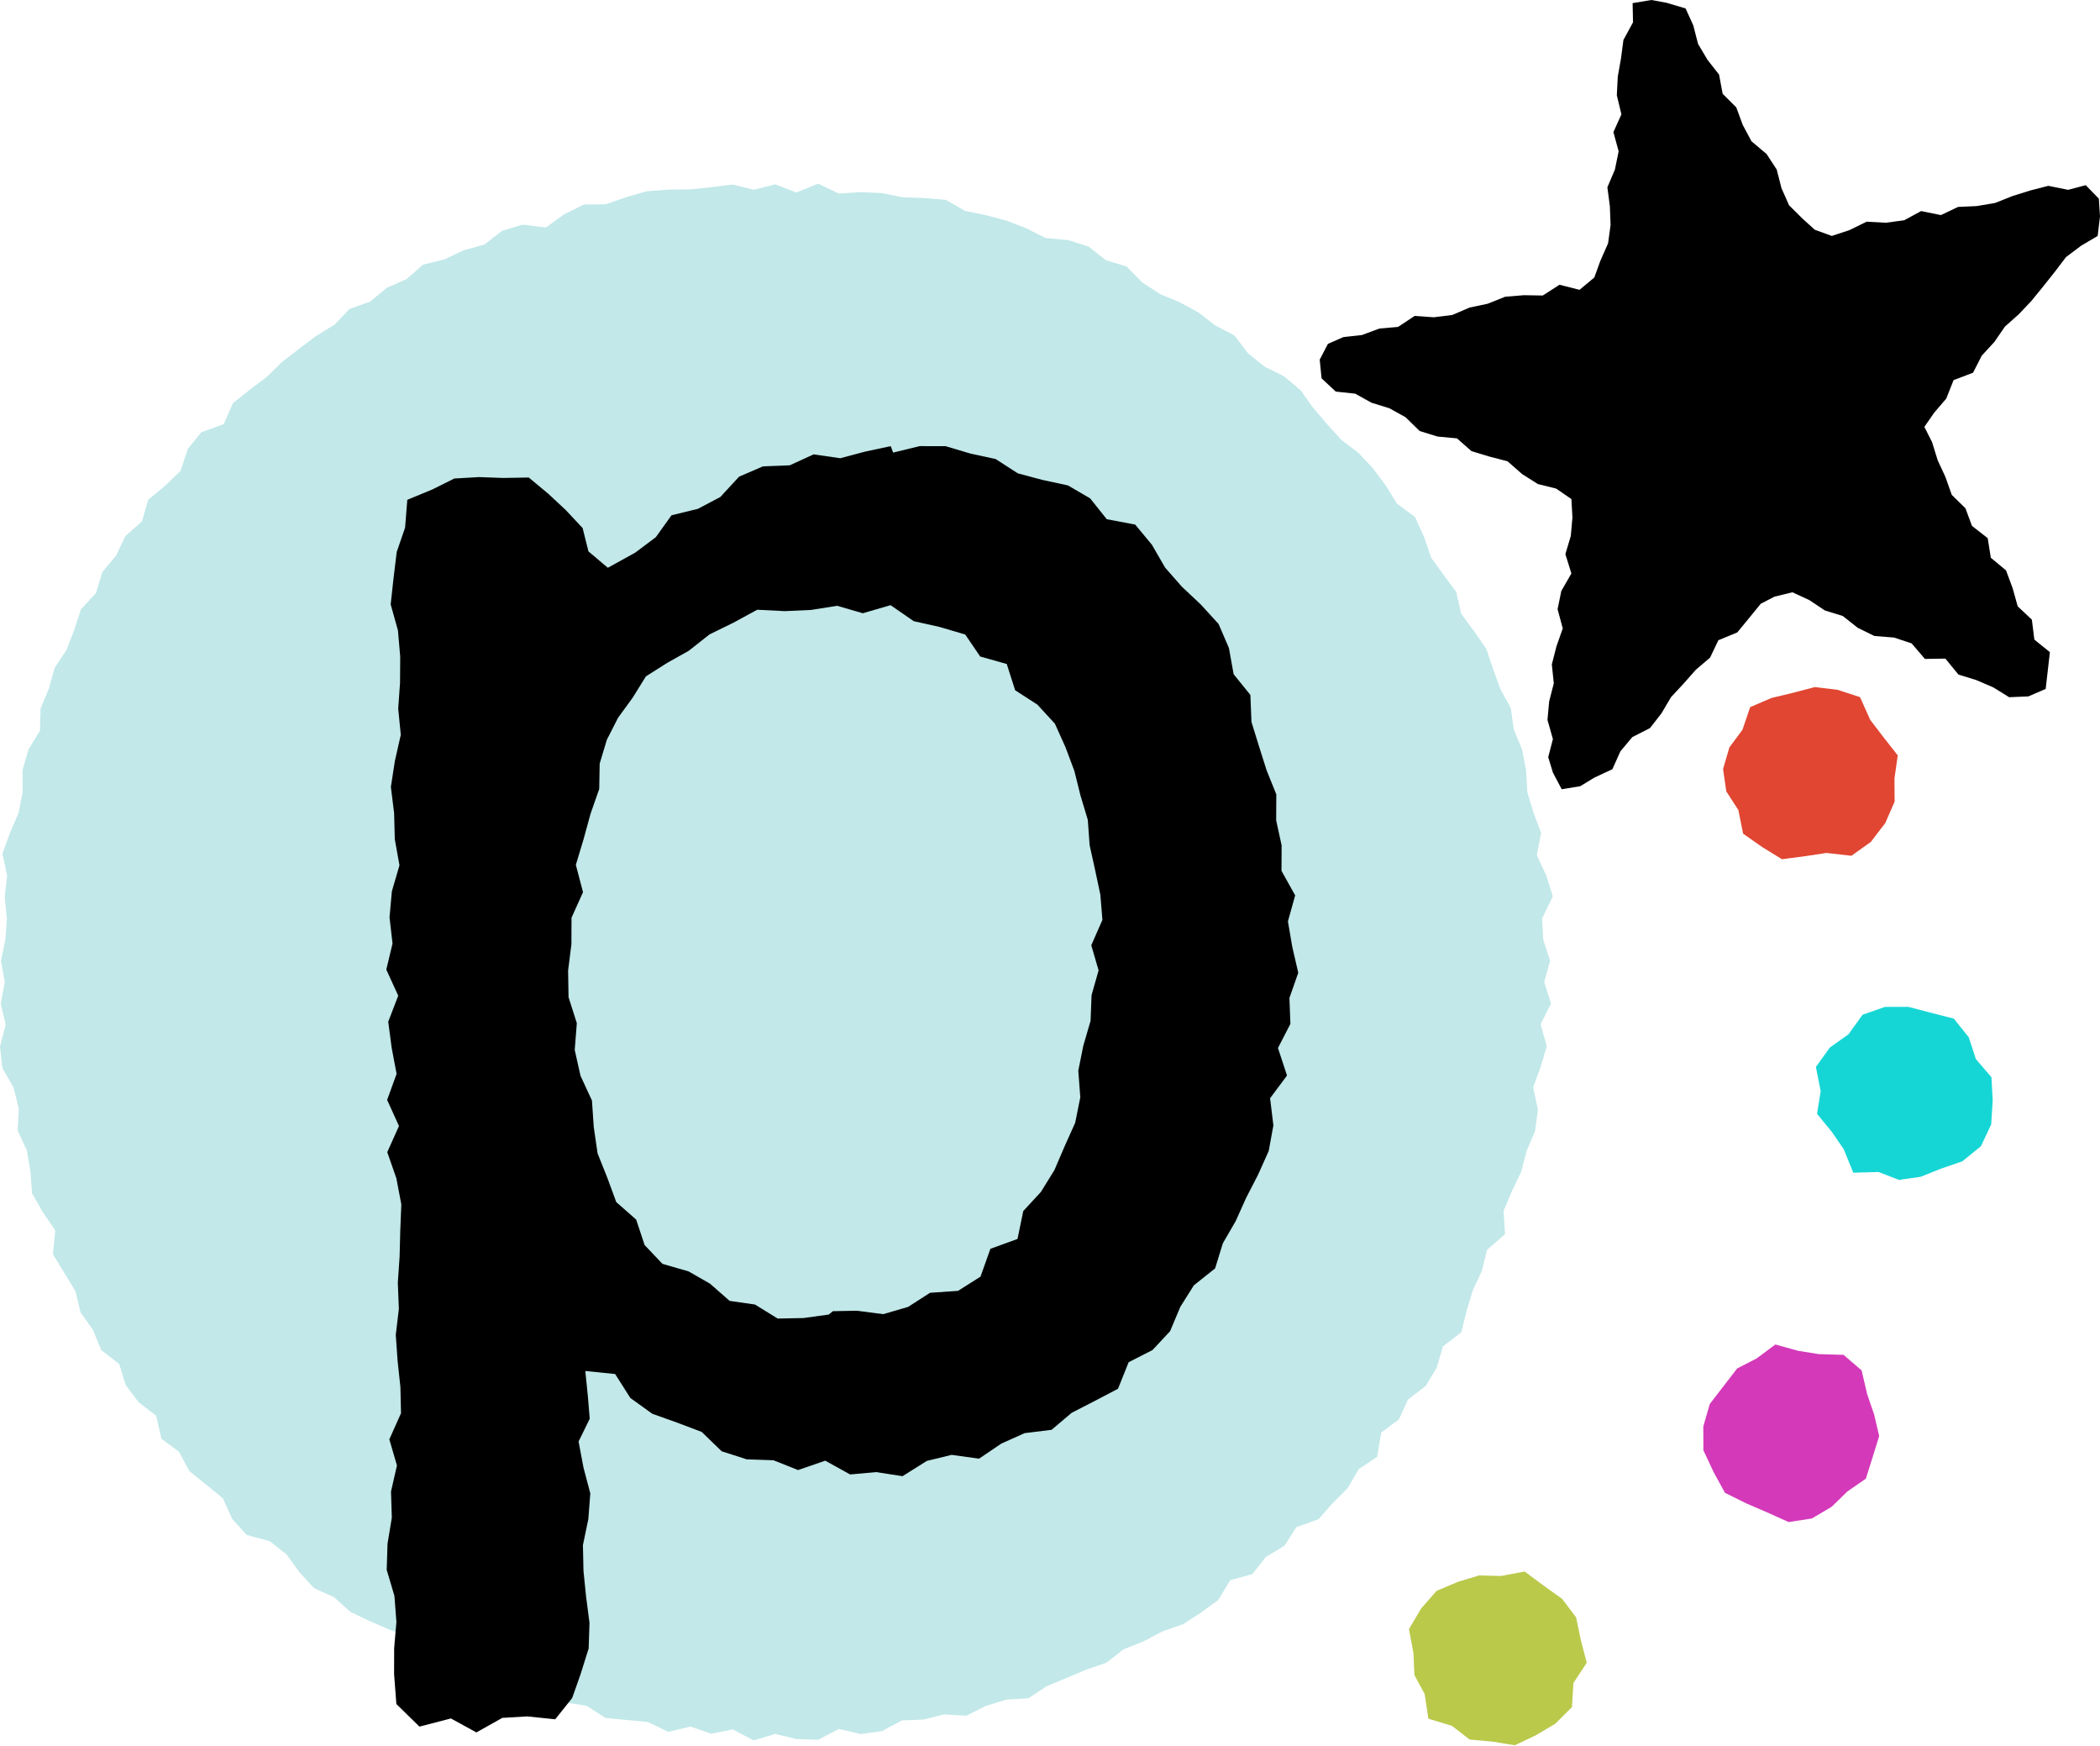
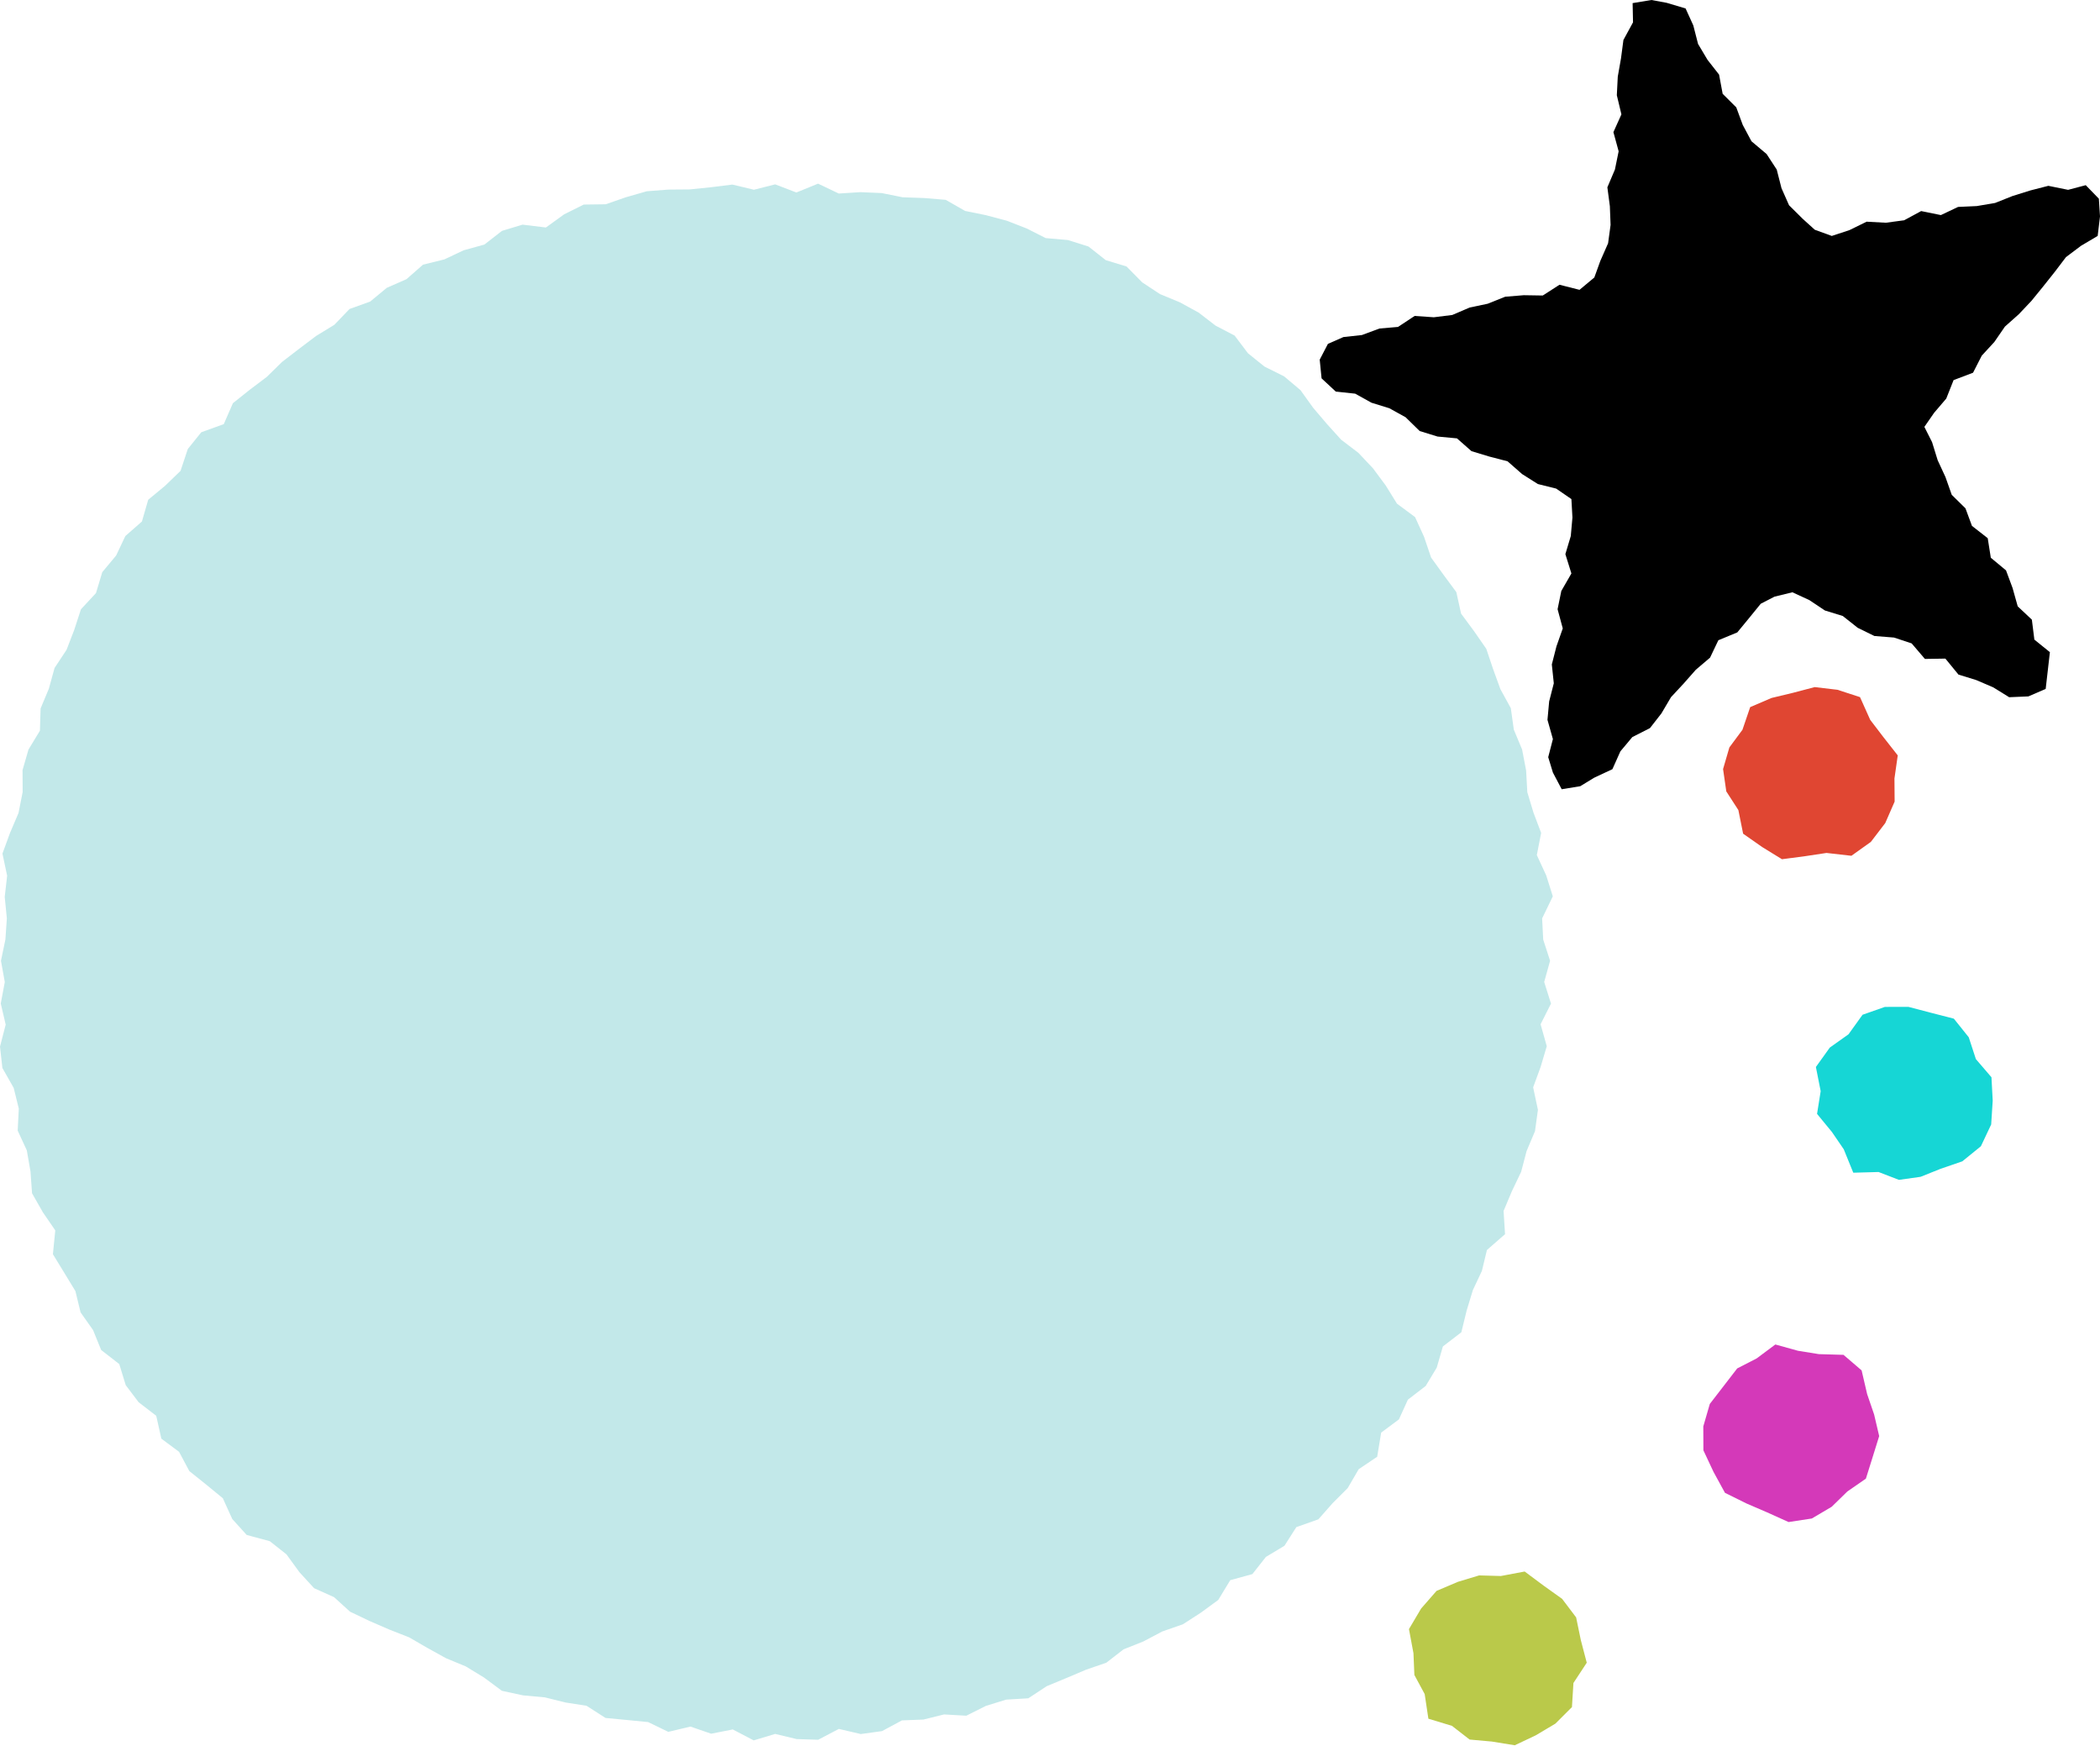
<svg xmlns="http://www.w3.org/2000/svg" viewBox="0 0 236.898 196.881" id="Layer_1">
  <defs>
    <style>.cls-1{fill:#16d6d5;}.cls-2{fill:#e04632;}.cls-3{fill:#bac94a;}.cls-4{fill:#d439b9;}.cls-5{fill:#c2e8e9;}</style>
  </defs>
  <polygon points="174.863 108.355 174.198 110.747 174.965 113.185 173.791 115.513 174.489 117.991 173.793 120.332 172.951 122.628 173.491 125.166 173.161 127.568 172.209 129.825 171.598 132.156 170.548 134.352 169.616 136.569 169.781 139.187 167.739 140.972 167.17 143.33 166.15 145.5 165.442 147.83 164.852 150.25 162.77 151.847 162.078 154.235 160.831 156.304 158.823 157.85 157.81 160.076 155.808 161.566 155.358 164.289 153.275 165.69 152.035 167.818 150.326 169.531 148.72 171.347 146.238 172.225 144.897 174.327 142.807 175.583 141.278 177.523 138.783 178.208 137.426 180.442 135.473 181.87 133.44 183.184 131.113 183.994 128.985 185.117 126.743 186.011 124.802 187.517 122.515 188.305 120.3 189.244 118.077 190.164 116.002 191.531 113.51 191.678 111.212 192.388 109.009 193.493 106.498 193.35 104.166 193.928 101.747 194.021 99.498 195.231 97.103 195.56 94.629 194.983 92.297 196.205 89.869 196.129 87.448 195.547 85.024 196.277 82.664 195.042 80.223 195.522 77.886 194.718 75.387 195.315 73.117 194.212 70.719 193.977 68.307 193.746 66.166 192.373 63.79 192.002 61.461 191.424 59.002 191.199 56.618 190.685 54.609 189.193 52.538 187.93 50.323 187.015 48.224 185.854 46.151 184.656 43.902 183.771 41.677 182.807 39.485 181.76 37.682 180.121 35.435 179.114 33.776 177.306 32.314 175.295 30.436 173.812 27.831 173.11 26.2 171.308 25.136 168.966 23.265 167.433 21.358 165.906 20.2 163.732 18.2 162.247 17.624 159.669 15.64 158.14 14.184 156.215 13.452 153.834 11.412 152.25 10.495 149.996 9.089 148.006 8.506 145.605 7.245 143.533 5.969 141.447 6.236 138.76 4.834 136.716 3.615 134.576 3.439 132.112 3.025 129.736 1.995 127.507 2.12 125.025 1.545 122.692 .27 120.446 0 118.036 .643 115.551 .086 113.177 .54 110.752 .108 108.355 .609 105.96 .773 103.571 .533 101.151 .805 98.762 .277 96.264 1.126 93.946 2.092 91.677 2.555 89.325 2.543 86.849 3.214 84.53 4.504 82.406 4.58 79.9 5.511 77.671 6.155 75.331 7.508 73.284 8.375 71.034 9.13 68.716 10.828 66.885 11.538 64.523 13.102 62.649 14.139 60.454 16.01 58.816 16.718 56.362 18.626 54.783 20.366 53.102 21.185 50.64 22.706 48.748 25.242 47.833 26.277 45.467 28.173 43.957 30.102 42.5 31.827 40.81 33.738 39.34 35.661 37.887 37.721 36.628 39.429 34.847 41.755 34.012 43.635 32.459 45.853 31.485 47.722 29.847 50.124 29.256 52.304 28.227 54.643 27.58 56.629 26.036 58.948 25.335 61.582 25.657 63.642 24.17 65.85 23.07 68.327 23.038 70.626 22.239 72.965 21.569 75.386 21.382 77.817 21.361 80.217 21.115 82.617 20.816 85.05 21.398 87.448 20.792 89.838 21.709 92.285 20.712 94.621 21.826 97.046 21.671 99.458 21.772 101.821 22.248 104.256 22.334 106.685 22.537 108.869 23.788 111.231 24.27 113.56 24.888 115.808 25.762 117.969 26.853 120.469 27.071 122.789 27.8 124.742 29.34 127.08 30.051 128.856 31.849 130.861 33.17 133.101 34.095 135.214 35.252 137.123 36.722 139.277 37.848 140.781 39.84 142.644 41.341 144.857 42.444 146.702 43.995 148.131 45.984 149.688 47.814 151.293 49.589 153.236 51.068 154.888 52.821 156.323 54.755 157.594 56.805 159.629 58.312 160.645 60.539 161.439 62.879 162.846 64.829 164.287 66.777 164.823 69.203 166.271 71.162 167.666 73.171 168.437 75.463 169.259 77.726 170.434 79.867 170.773 82.293 171.706 84.528 172.16 86.901 172.293 89.339 172.988 91.644 173.854 93.934 173.366 96.437 174.426 98.725 175.17 101.085 173.965 103.579 174.087 105.965 174.863 108.355" class="cls-5" />
  <polygon points="177.497 189.805 177.329 192.523 175.462 194.387 173.239 195.71 170.88 196.827 168.289 196.408 165.785 196.182 163.792 194.637 161.134 193.831 160.717 191.054 159.554 188.9 159.45 186.444 158.943 183.725 160.313 181.41 162.054 179.417 164.472 178.392 166.859 177.67 169.314 177.738 171.996 177.232 174.125 178.817 176.222 180.316 177.801 182.405 178.329 184.96 178.999 187.518 177.497 189.805" class="cls-3" />
  <polygon points="211.243 164.351 210.488 166.758 208.398 168.205 206.631 169.929 204.39 171.253 201.766 171.653 199.336 170.557 197.019 169.559 194.591 168.358 193.301 165.999 192.158 163.564 192.146 160.869 192.881 158.333 194.46 156.288 195.971 154.328 198.166 153.2 200.274 151.628 202.83 152.337 205.184 152.716 207.964 152.796 210.006 154.549 210.629 157.222 211.416 159.519 211.988 161.958 211.243 164.351" class="cls-4" />
  <polygon points="224.622 126.814 223.461 129.272 221.363 130.974 218.909 131.818 216.654 132.719 214.214 133.062 211.916 132.176 209.066 132.255 207.992 129.614 206.657 127.663 204.979 125.621 205.388 123.06 204.848 120.333 206.418 118.142 208.528 116.645 210.111 114.441 212.632 113.557 215.286 113.552 217.804 114.211 220.411 114.882 222.093 116.983 222.896 119.442 224.654 121.492 224.795 124.127 224.622 126.814" class="cls-1" />
  <polygon points="213.73 90.403 212.674 92.822 211.049 94.946 208.855 96.513 206.047 96.193 203.666 96.553 201.02 96.9 198.786 95.525 196.639 94.022 196.103 91.359 194.741 89.252 194.377 86.733 195.088 84.293 196.565 82.3 197.436 79.747 199.844 78.715 202.259 78.135 204.713 77.489 207.283 77.792 209.826 78.62 210.975 81.182 212.434 83.091 214.082 85.192 213.711 87.795 213.73 90.403" class="cls-2" />
-   <path d="M100.485,50.315l-2.88.614-2.811.748-3.013-.434-2.688,1.233-3.021.117-2.698,1.165-2.116,2.293-2.529,1.334-2.979.729-1.772,2.471-2.324,1.742-3.085,1.704-2.187-1.847-.658-2.629-1.889-2.021-2.004-1.867-2.183-1.814-2.893.05-2.728-.098-2.778.161-2.467,1.23-2.835,1.172-.251,3.142-.944,2.743-.356,2.945-.324,2.965.821,2.945.253,2.941-.018,2.941-.206,2.941.291,2.941-.666,2.942-.454,2.942.367,2.942.076,2.942.528,2.942-.858,2.943-.264,2.942.339,2.942-.703,2.942,1.347,2.941-1.129,2.937.388,2.938.555,2.94-1.066,2.94,1.336,2.944-1.322,2.948,1.026,2.944.56,2.945-.119,2.945-.075,2.945-.201,2.944.118,2.944-.35,2.943.209,2.944.315,2.945.067,2.945-1.317,2.945.86,2.945-.671,2.943.093,2.941-.485,2.943-.093,2.947.872,2.941.223,2.941-.253,2.938-.008,2.937.257,3.377,2.604,2.545,3.546-.921,2.878,1.575,2.922-1.64,2.816-.165,3.154.325,1.911-2.398.949-2.689.911-2.898.094-2.899-.381-2.926-.297-2.921-.063-2.915.608-2.913.224-2.918-.77-2.918-.553-2.932,1.258-2.567-.211-2.556-.288-2.831,3.365.342,1.717,2.703,2.475,1.78,2.844,1.014,2.731,1.035,2.255,2.181,2.825.909,3.015.104,2.773,1.105,3.07-1.057,2.803,1.553,2.938-.266,2.974.461,2.745-1.723,2.797-.682,3.091.431,2.517-1.704,2.627-1.177,3.036-.373,2.266-1.917,2.608-1.34,2.623-1.375,1.198-2.992,2.695-1.375,1.98-2.124,1.156-2.746,1.523-2.422,2.402-1.916.868-2.824,1.452-2.507,1.188-2.64,1.34-2.598,1.198-2.675.527-2.881-.372-3.065,1.909-2.561-1.02-3.102,1.403-2.722-.111-2.917.997-2.846-.674-2.92-.492-2.876.818-2.93-1.542-2.767.011-2.887-.612-2.807.015-2.933-1.09-2.7-.867-2.735-.846-2.738-.122-3.043-1.887-2.331-.535-2.964-1.163-2.701-1.996-2.189-2.143-2.014-1.895-2.158-1.487-2.576-1.889-2.277-3.205-.604-1.874-2.351-2.509-1.462-2.888-.622-2.761-.738-2.509-1.617-2.83-.611-2.818-.838-2.924-.005-2.991.732-.265-.731ZM93.494,148.251l-2.851.394-2.915.058-2.561-1.582-2.861-.411-2.205-1.937-2.414-1.384-2.959-.857-2.009-2.118-.954-2.872-2.247-1.976-.999-2.718-1.107-2.776-.432-2.976-.204-2.987-1.288-2.777-.655-2.922.238-3.016-.934-2.931-.051-2.994.374-2.985.013-2.987,1.297-2.878-.809-3.08.869-2.886.787-2.873.981-2.803.051-2.859.805-2.678,1.271-2.496,1.651-2.266,1.488-2.398,2.424-1.536,2.409-1.349,2.345-1.849,2.686-1.316,2.693-1.465,3.12.157,2.959-.135,2.937-.468,2.9.842,3.126-.912,2.618,1.808,2.887.643,2.917.859,1.687,2.48,2.997.844.947,2.962,2.504,1.617,1.982,2.155,1.186,2.636,1.01,2.692.692,2.782.823,2.735.206,2.858.615,2.779.595,2.803.233,2.845-1.256,2.858.825,2.831-.793,2.794-.112,2.895-.819,2.808-.566,2.813.226,3.007-.576,2.868-1.199,2.671-1.147,2.673-1.532,2.471-1.979,2.141-.65,3.149-3.056,1.11-1.121,3.142-2.531,1.601-3.165.222-2.474,1.591-2.803.816-2.963-.386-2.714.05-.467.379Z" />
  <polygon points="226.651 78.63 224.861 77.522 222.943 76.698 220.931 76.078 219.456 74.276 217.147 74.312 215.648 72.559 213.657 71.902 211.445 71.725 209.568 70.804 207.881 69.47 205.866 68.849 204.099 67.671 202.195 66.796 200.178 67.29 198.628 68.089 197.308 69.71 195.98 71.323 193.846 72.205 192.909 74.168 191.309 75.528 189.926 77.095 188.505 78.623 187.42 80.46 186.13 82.114 184.14 83.126 182.795 84.732 181.893 86.747 179.836 87.71 178.268 88.666 176.174 89.009 175.184 87.134 174.652 85.392 175.18 83.35 174.568 81.182 174.759 79.102 175.282 77.06 175.059 74.934 175.582 72.891 176.293 70.872 175.709 68.706 176.129 66.65 177.267 64.673 176.587 62.494 177.198 60.455 177.384 58.368 177.268 56.285 175.546 55.101 173.486 54.589 171.705 53.463 170.064 52.023 168.014 51.491 165.998 50.881 164.358 49.438 162.163 49.232 160.153 48.611 158.562 47.056 156.73 46.041 154.716 45.418 152.878 44.397 150.685 44.161 149.084 42.668 148.875 40.559 149.801 38.781 151.55 38.012 153.635 37.785 155.614 37.05 157.709 36.87 159.585 35.63 161.748 35.781 163.827 35.523 165.783 34.685 167.826 34.254 169.797 33.465 171.896 33.293 174.038 33.327 175.926 32.113 178.183 32.686 179.854 31.294 180.525 29.438 181.406 27.435 181.687 25.367 181.606 23.256 181.325 21.125 182.177 19.118 182.597 17.064 182.006 14.9 182.909 12.9 182.392 10.74 182.498 8.648 182.862 6.585 183.136 4.508 184.218 2.521 184.173 .351 186.297 0 188.011 .317 190.149 .954 191.017 2.862 191.556 4.957 192.625 6.752 193.926 8.413 194.33 10.579 195.866 12.109 196.598 14.092 197.583 15.934 199.286 17.37 200.43 19.122 200.967 21.224 201.821 23.15 203.366 24.682 204.723 25.91 206.642 26.608 208.638 25.95 210.573 25.002 212.73 25.119 214.804 24.842 216.722 23.804 218.948 24.256 220.887 23.337 222.999 23.24 225.061 22.89 227.033 22.106 229.039 21.479 231.07 20.957 233.301 21.409 235.291 20.884 236.769 22.407 236.898 24.409 236.636 26.608 234.757 27.72 233.06 28.997 231.792 30.667 230.493 32.301 229.176 33.919 227.74 35.437 226.173 36.833 224.978 38.569 223.561 40.108 222.576 42.035 220.381 42.867 219.555 44.951 218.192 46.546 217.085 48.142 217.954 49.863 218.587 51.905 219.467 53.806 220.174 55.806 221.721 57.327 222.454 59.307 224.233 60.697 224.58 62.9 226.296 64.326 227.035 66.311 227.616 68.383 229.212 69.883 229.494 72.135 231.245 73.549 231.008 75.625 230.77 77.695 228.819 78.538 226.651 78.63" />
</svg>